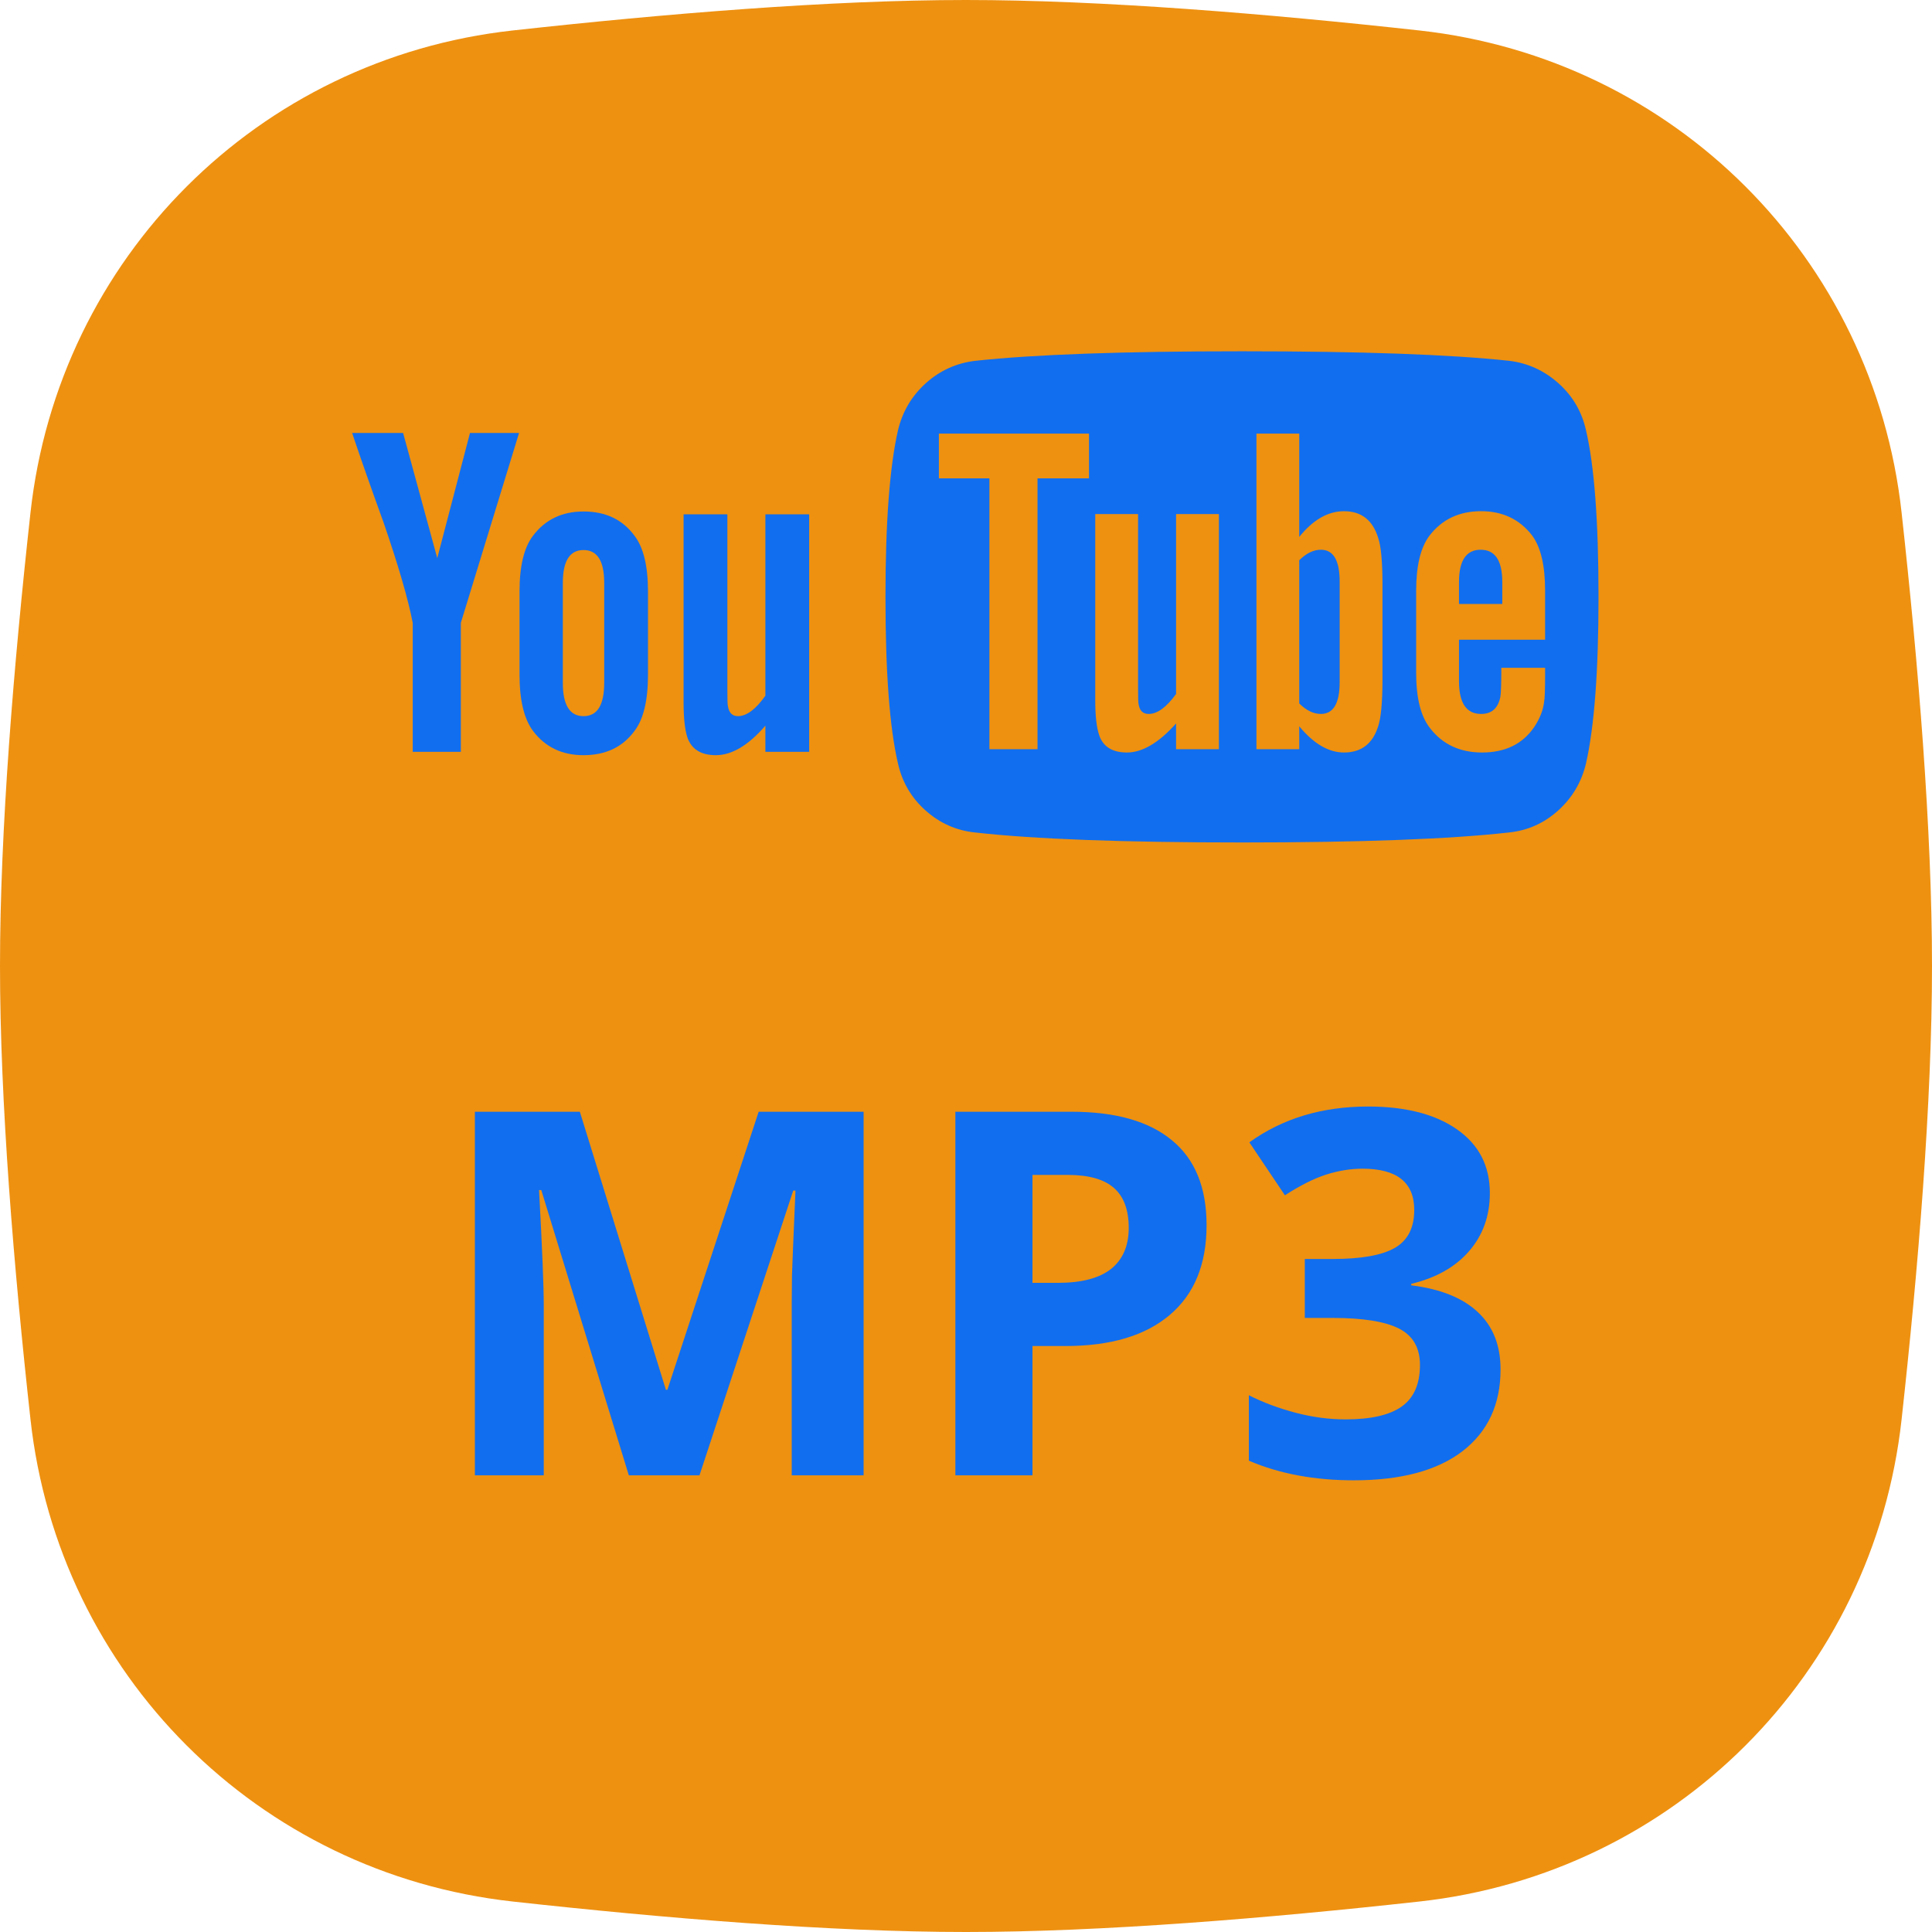
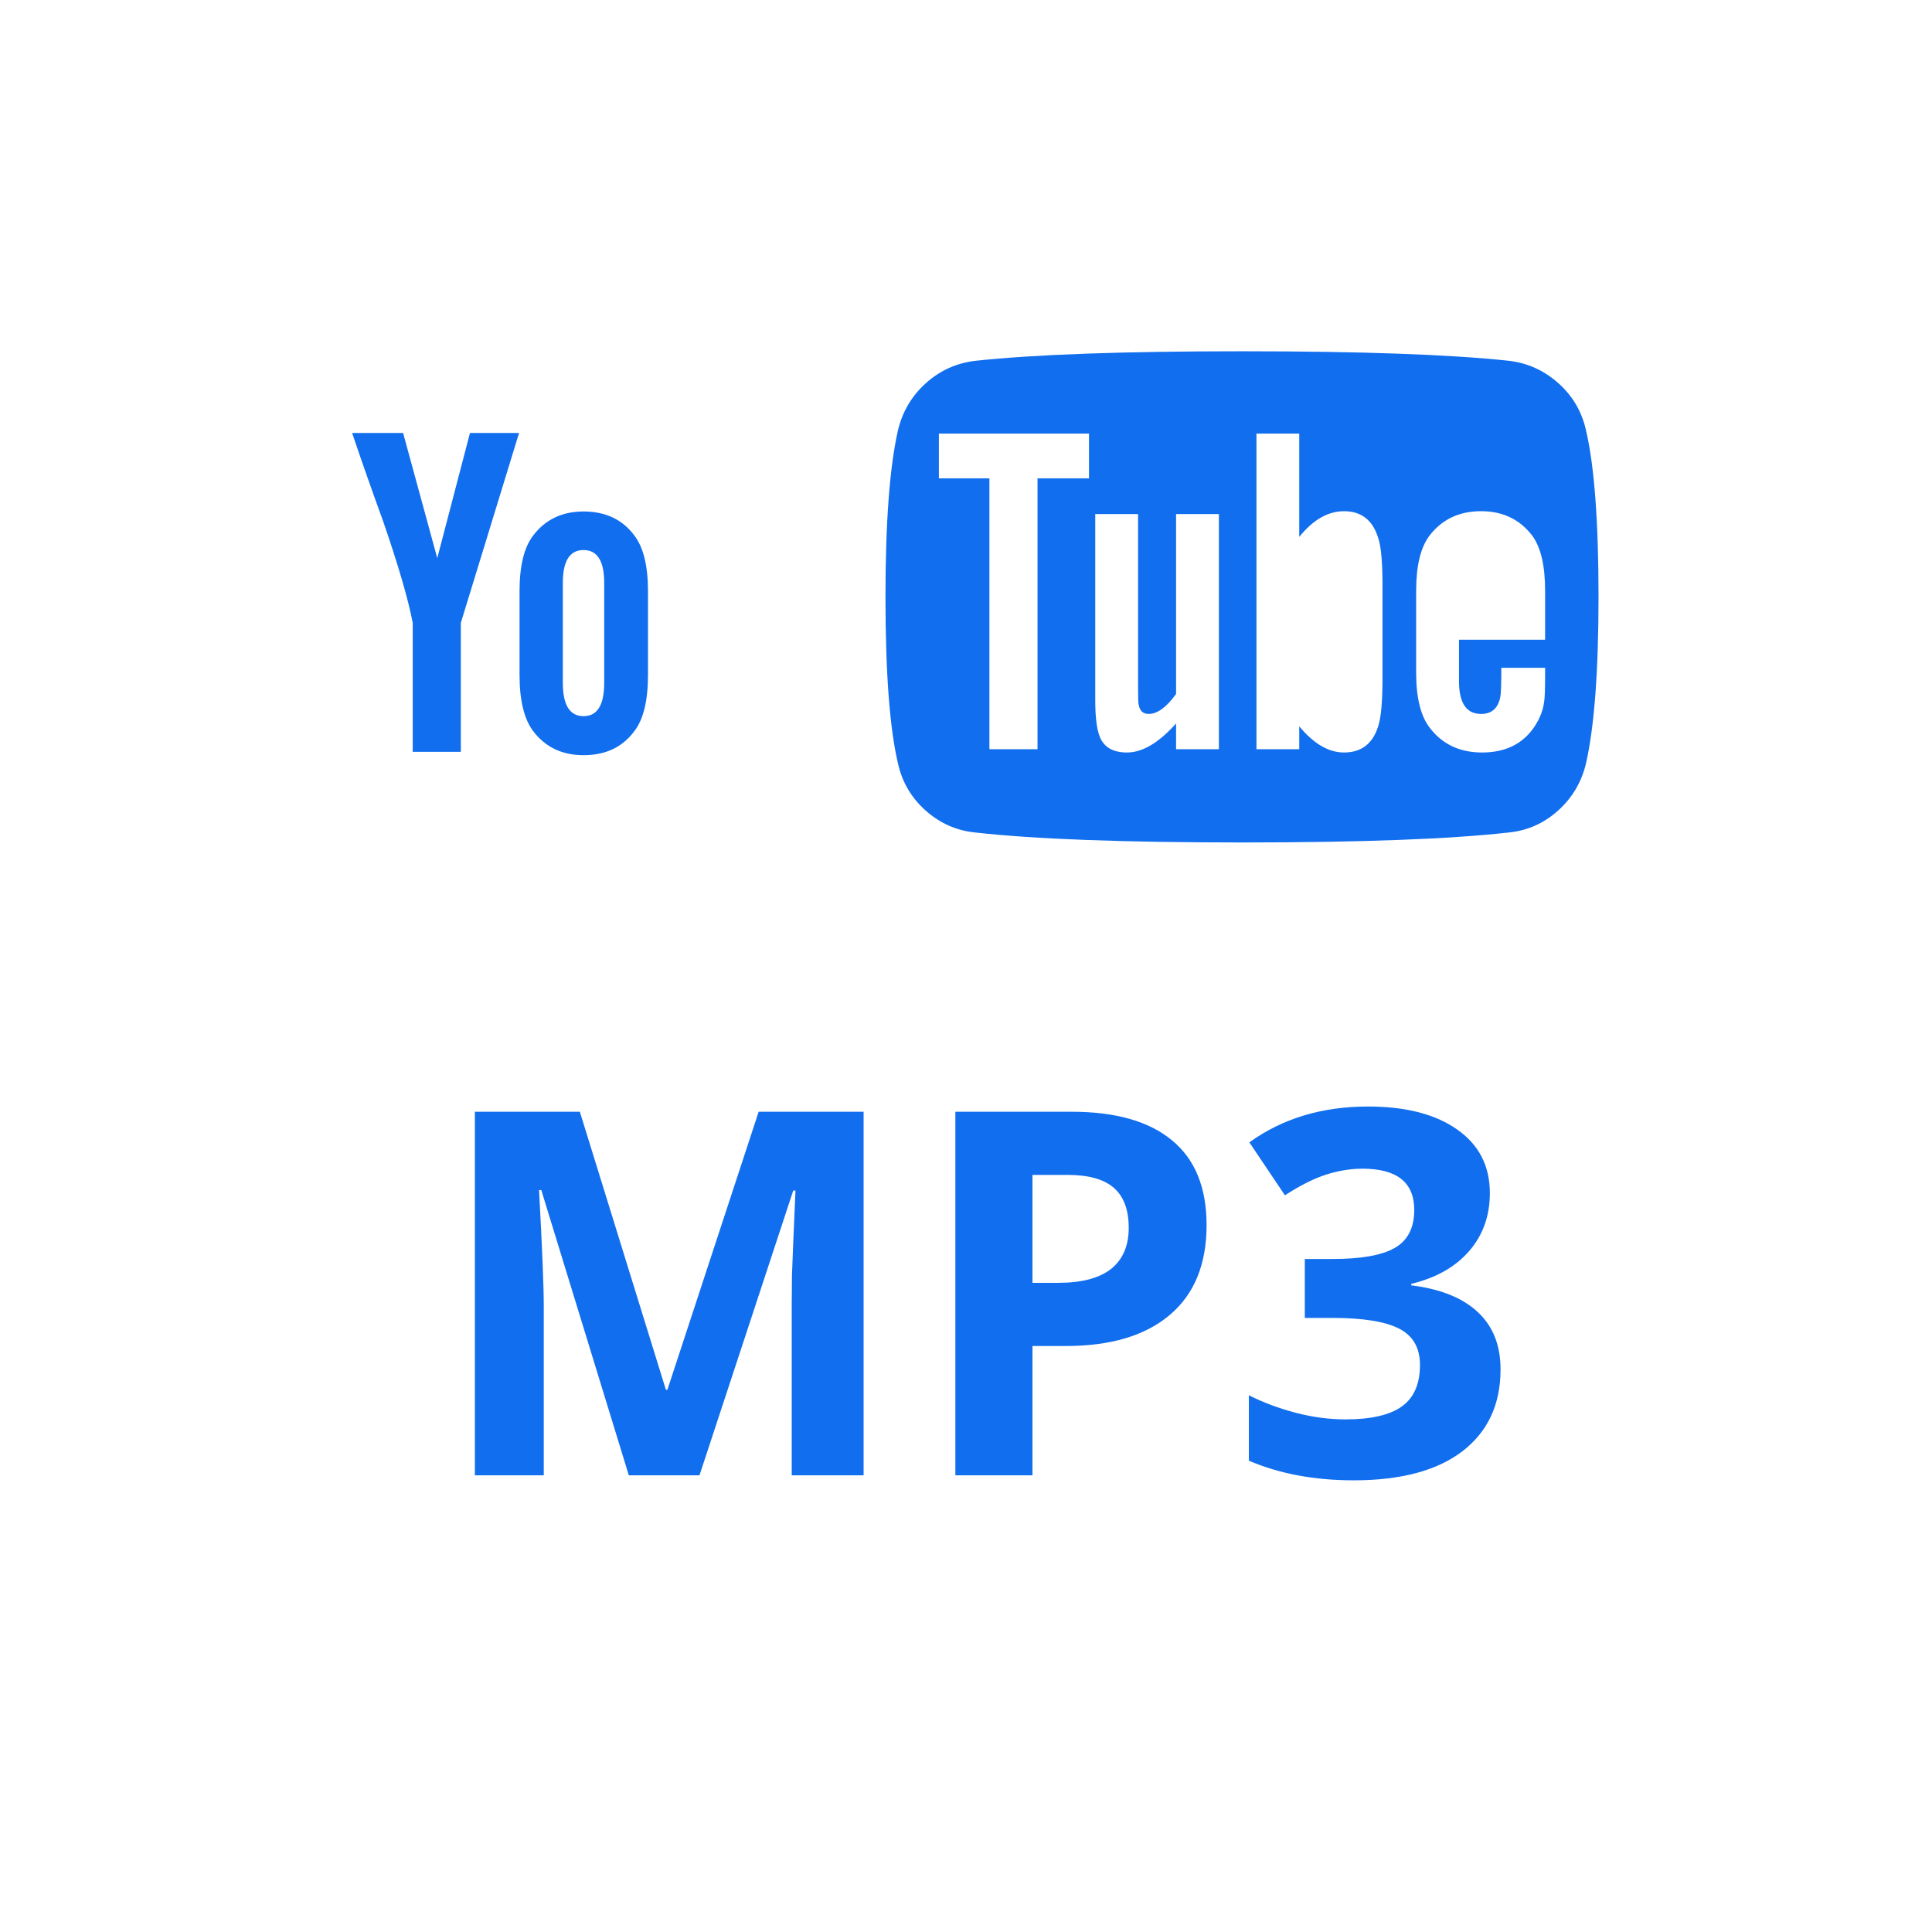
<svg xmlns="http://www.w3.org/2000/svg" width="110" height="110" viewBox="0 0 110 110" fill="none">
-   <path d="M1.735 29.191C3.335 14.688 14.688 3.335 29.191 1.735C37.793 0.786 47.257 0 55 0C62.747 0 72.216 0.787 80.823 1.736C95.319 3.336 106.669 14.68 108.268 29.177C109.216 37.768 110 47.227 110 55C110 62.773 109.216 72.232 108.268 80.823C106.669 95.32 95.319 106.664 80.823 108.264C72.216 109.213 62.747 110 55 110C47.257 110 37.793 109.214 29.191 108.265C14.688 106.665 3.335 95.312 1.735 80.809C0.786 72.207 0 62.743 0 55C0 47.257 0.786 37.793 1.735 29.191Z" fill="#EE9111" />
  <g clip-path="url(#clip0)">
    <path d="M23.499 35.463V42.807H26.238V35.463L29.553 24.651H26.759L24.896 31.778L22.951 24.651H20.048C20.559 26.169 21.153 27.858 21.828 29.718C22.687 32.212 23.243 34.127 23.499 35.463Z" fill="#116EEE" />
    <path d="M33.223 42.997C34.484 42.997 35.451 42.536 36.127 41.615C36.638 40.947 36.894 39.881 36.894 38.417V33.675C36.894 32.23 36.638 31.173 36.127 30.504C35.451 29.583 34.484 29.122 33.223 29.122C31.999 29.122 31.041 29.583 30.347 30.504C29.836 31.173 29.58 32.23 29.58 33.675V38.417C29.58 39.862 29.836 40.929 30.347 41.615C31.041 42.536 31.999 42.997 33.223 42.997ZM32.045 33.187C32.045 31.94 32.438 31.317 33.223 31.317C34.009 31.317 34.401 31.94 34.401 33.187V38.878C34.401 40.143 34.009 40.775 33.223 40.775C32.438 40.775 32.045 40.142 32.045 38.878V33.187Z" fill="#116EEE" />
-     <path d="M40.756 42.997C41.67 42.997 42.61 42.437 43.578 41.316V42.807H46.071V29.285H43.578V39.609C43.03 40.386 42.51 40.774 42.016 40.774C41.687 40.774 41.495 40.576 41.441 40.178C41.422 40.142 41.413 39.826 41.413 39.23V29.285H38.92V39.962C38.92 40.883 38.994 41.56 39.14 41.994C39.377 42.663 39.916 42.997 40.756 42.997Z" fill="#116EEE" />
    <path d="M90.3 24.498C90.063 23.432 89.538 22.538 88.725 21.815C87.912 21.093 86.977 20.668 85.917 20.542C82.557 20.181 77.489 20 70.714 20C63.938 20 58.88 20.181 55.538 20.542C54.46 20.668 53.52 21.093 52.716 21.815C51.912 22.538 51.383 23.432 51.127 24.498C50.652 26.594 50.415 29.756 50.415 33.983C50.415 38.283 50.652 41.444 51.127 43.468C51.365 44.533 51.89 45.428 52.703 46.15C53.515 46.873 54.451 47.288 55.51 47.397C58.871 47.776 63.939 47.966 70.714 47.966C77.489 47.966 82.557 47.776 85.917 47.397C86.976 47.288 87.908 46.873 88.711 46.15C89.515 45.428 90.045 44.533 90.3 43.468C90.775 41.372 91.013 38.211 91.013 33.983C91.013 29.683 90.775 26.522 90.3 24.498ZM62.003 27.236H59.072V42.655H56.333V27.236H53.456V24.688H62.003V27.236H62.003ZM69.399 42.655H66.961V41.191C65.975 42.293 65.043 42.844 64.167 42.844C63.327 42.844 62.797 42.51 62.578 41.842C62.432 41.408 62.359 40.748 62.359 39.863V29.268H64.797V39.132C64.797 39.709 64.806 40.026 64.825 40.08C64.879 40.46 65.071 40.649 65.4 40.649C65.893 40.649 66.414 40.27 66.961 39.511V29.268H69.399V42.655H69.399ZM78.713 38.644C78.713 39.963 78.631 40.866 78.467 41.354C78.156 42.347 77.508 42.844 76.522 42.844C75.646 42.844 74.797 42.347 73.974 41.354V42.655H71.537V24.688H73.974V30.569C74.76 29.594 75.609 29.106 76.522 29.106C77.508 29.106 78.156 29.612 78.467 30.623C78.631 31.093 78.713 31.987 78.713 33.306V38.644ZM87.972 36.422H83.069V38.78C83.069 40.026 83.488 40.649 84.329 40.649C84.931 40.649 85.297 40.324 85.424 39.673C85.46 39.493 85.479 38.942 85.479 38.021H87.972V38.373C87.972 39.258 87.953 39.782 87.917 39.945C87.863 40.432 87.671 40.92 87.342 41.408C86.684 42.366 85.697 42.844 84.383 42.844C83.123 42.844 82.137 42.383 81.424 41.462C80.895 40.794 80.63 39.746 80.63 38.319V33.63C80.63 32.203 80.886 31.155 81.397 30.487C82.109 29.566 83.086 29.105 84.329 29.105C85.552 29.105 86.521 29.566 87.232 30.487C87.726 31.155 87.972 32.203 87.972 33.63V36.422Z" fill="#116EEE" />
-     <path d="M75.206 31.3C74.786 31.3 74.376 31.5 73.974 31.897V40.053C74.375 40.45 74.786 40.649 75.206 40.649C75.918 40.649 76.275 40.044 76.275 38.833V33.116C76.275 31.905 75.919 31.3 75.206 31.3Z" fill="#116EEE" />
-     <path d="M84.301 31.3C83.479 31.3 83.069 31.915 83.069 33.143V34.389H85.534V33.143C85.534 31.914 85.123 31.3 84.301 31.3Z" fill="#116EEE" />
  </g>
  <path d="M35.803 84L30.819 67.758H30.691C30.871 71.062 30.96 73.267 30.96 74.371V84H27.038V63.298H33.014L37.913 79.129H37.998L43.195 63.298H49.17V84H45.078V74.201C45.078 73.739 45.083 73.205 45.092 72.601C45.111 71.997 45.177 70.392 45.291 67.787H45.163L39.825 84H35.803ZM58.785 73.04H60.23C61.579 73.04 62.59 72.776 63.26 72.247C63.93 71.709 64.265 70.93 64.265 69.911C64.265 68.882 63.982 68.122 63.416 67.631C62.859 67.14 61.981 66.895 60.782 66.894H58.785V73.04ZM68.697 69.755C68.697 71.983 67.999 73.687 66.602 74.867C65.214 76.047 63.236 76.637 60.669 76.637H58.785V84H54.395V63.298H61.008C63.519 63.298 65.426 63.841 66.729 64.926C68.041 66.002 68.697 67.612 68.697 69.755ZM84.826 67.928C84.826 69.222 84.434 70.321 83.65 71.228C82.867 72.134 81.767 72.757 80.351 73.097V73.182C82.022 73.389 83.287 73.899 84.146 74.711C85.005 75.513 85.435 76.599 85.435 77.968C85.435 79.96 84.712 81.513 83.268 82.626C81.824 83.731 79.761 84.283 77.08 84.283C74.833 84.283 72.842 83.91 71.105 83.165V79.44C71.907 79.846 72.79 80.177 73.752 80.432C74.715 80.687 75.669 80.814 76.613 80.814C78.057 80.814 79.124 80.569 79.813 80.078C80.502 79.587 80.847 78.799 80.847 77.713C80.847 76.741 80.45 76.051 79.657 75.645C78.864 75.24 77.599 75.037 75.862 75.037H74.29V71.681H75.891C77.495 71.681 78.666 71.473 79.402 71.058C80.148 70.633 80.521 69.911 80.521 68.891C80.521 67.324 79.539 66.541 77.576 66.54C76.896 66.541 76.202 66.654 75.494 66.88C74.796 67.107 74.017 67.499 73.158 68.056L71.133 65.04C73.021 63.68 75.272 63.001 77.887 63.001C80.03 63.001 81.72 63.435 82.957 64.303C84.203 65.172 84.826 66.38 84.826 67.928Z" fill="#116EEE" />
  <defs>
    <clipPath id="clip0">
      <rect width="71" height="28" fill="#116EEE" transform="translate(20 20)" />
    </clipPath>
  </defs>
</svg>